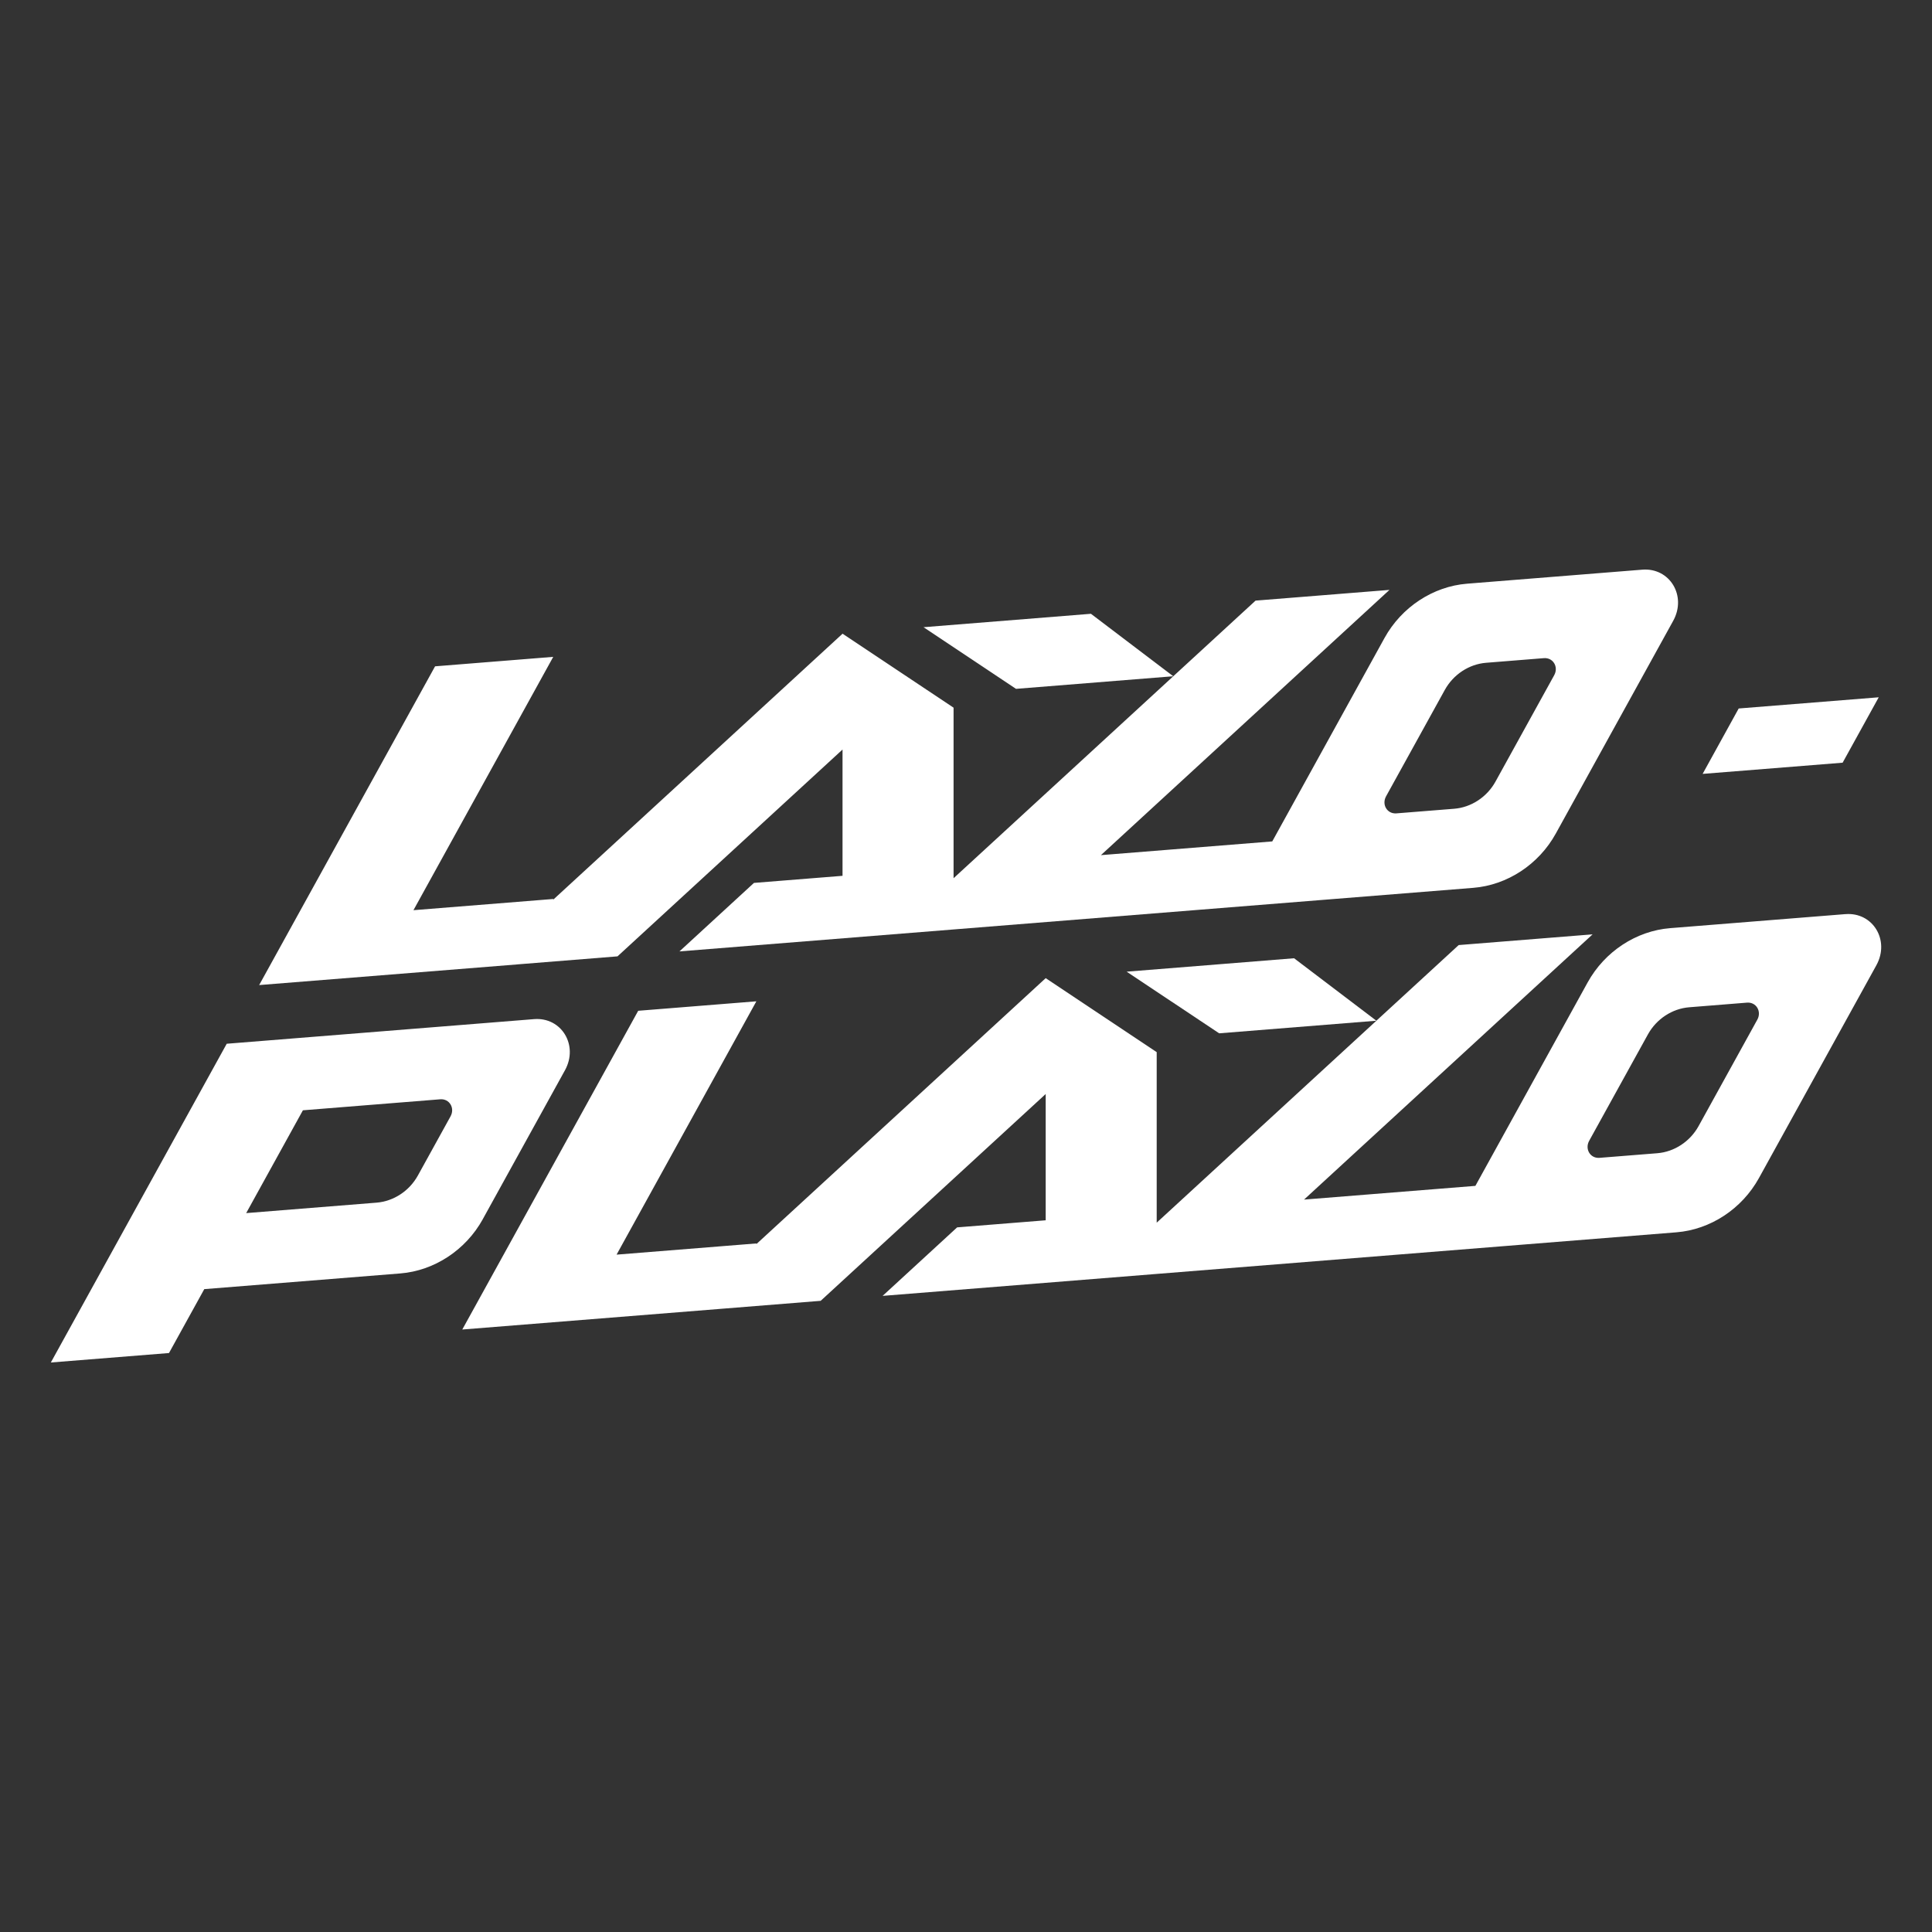
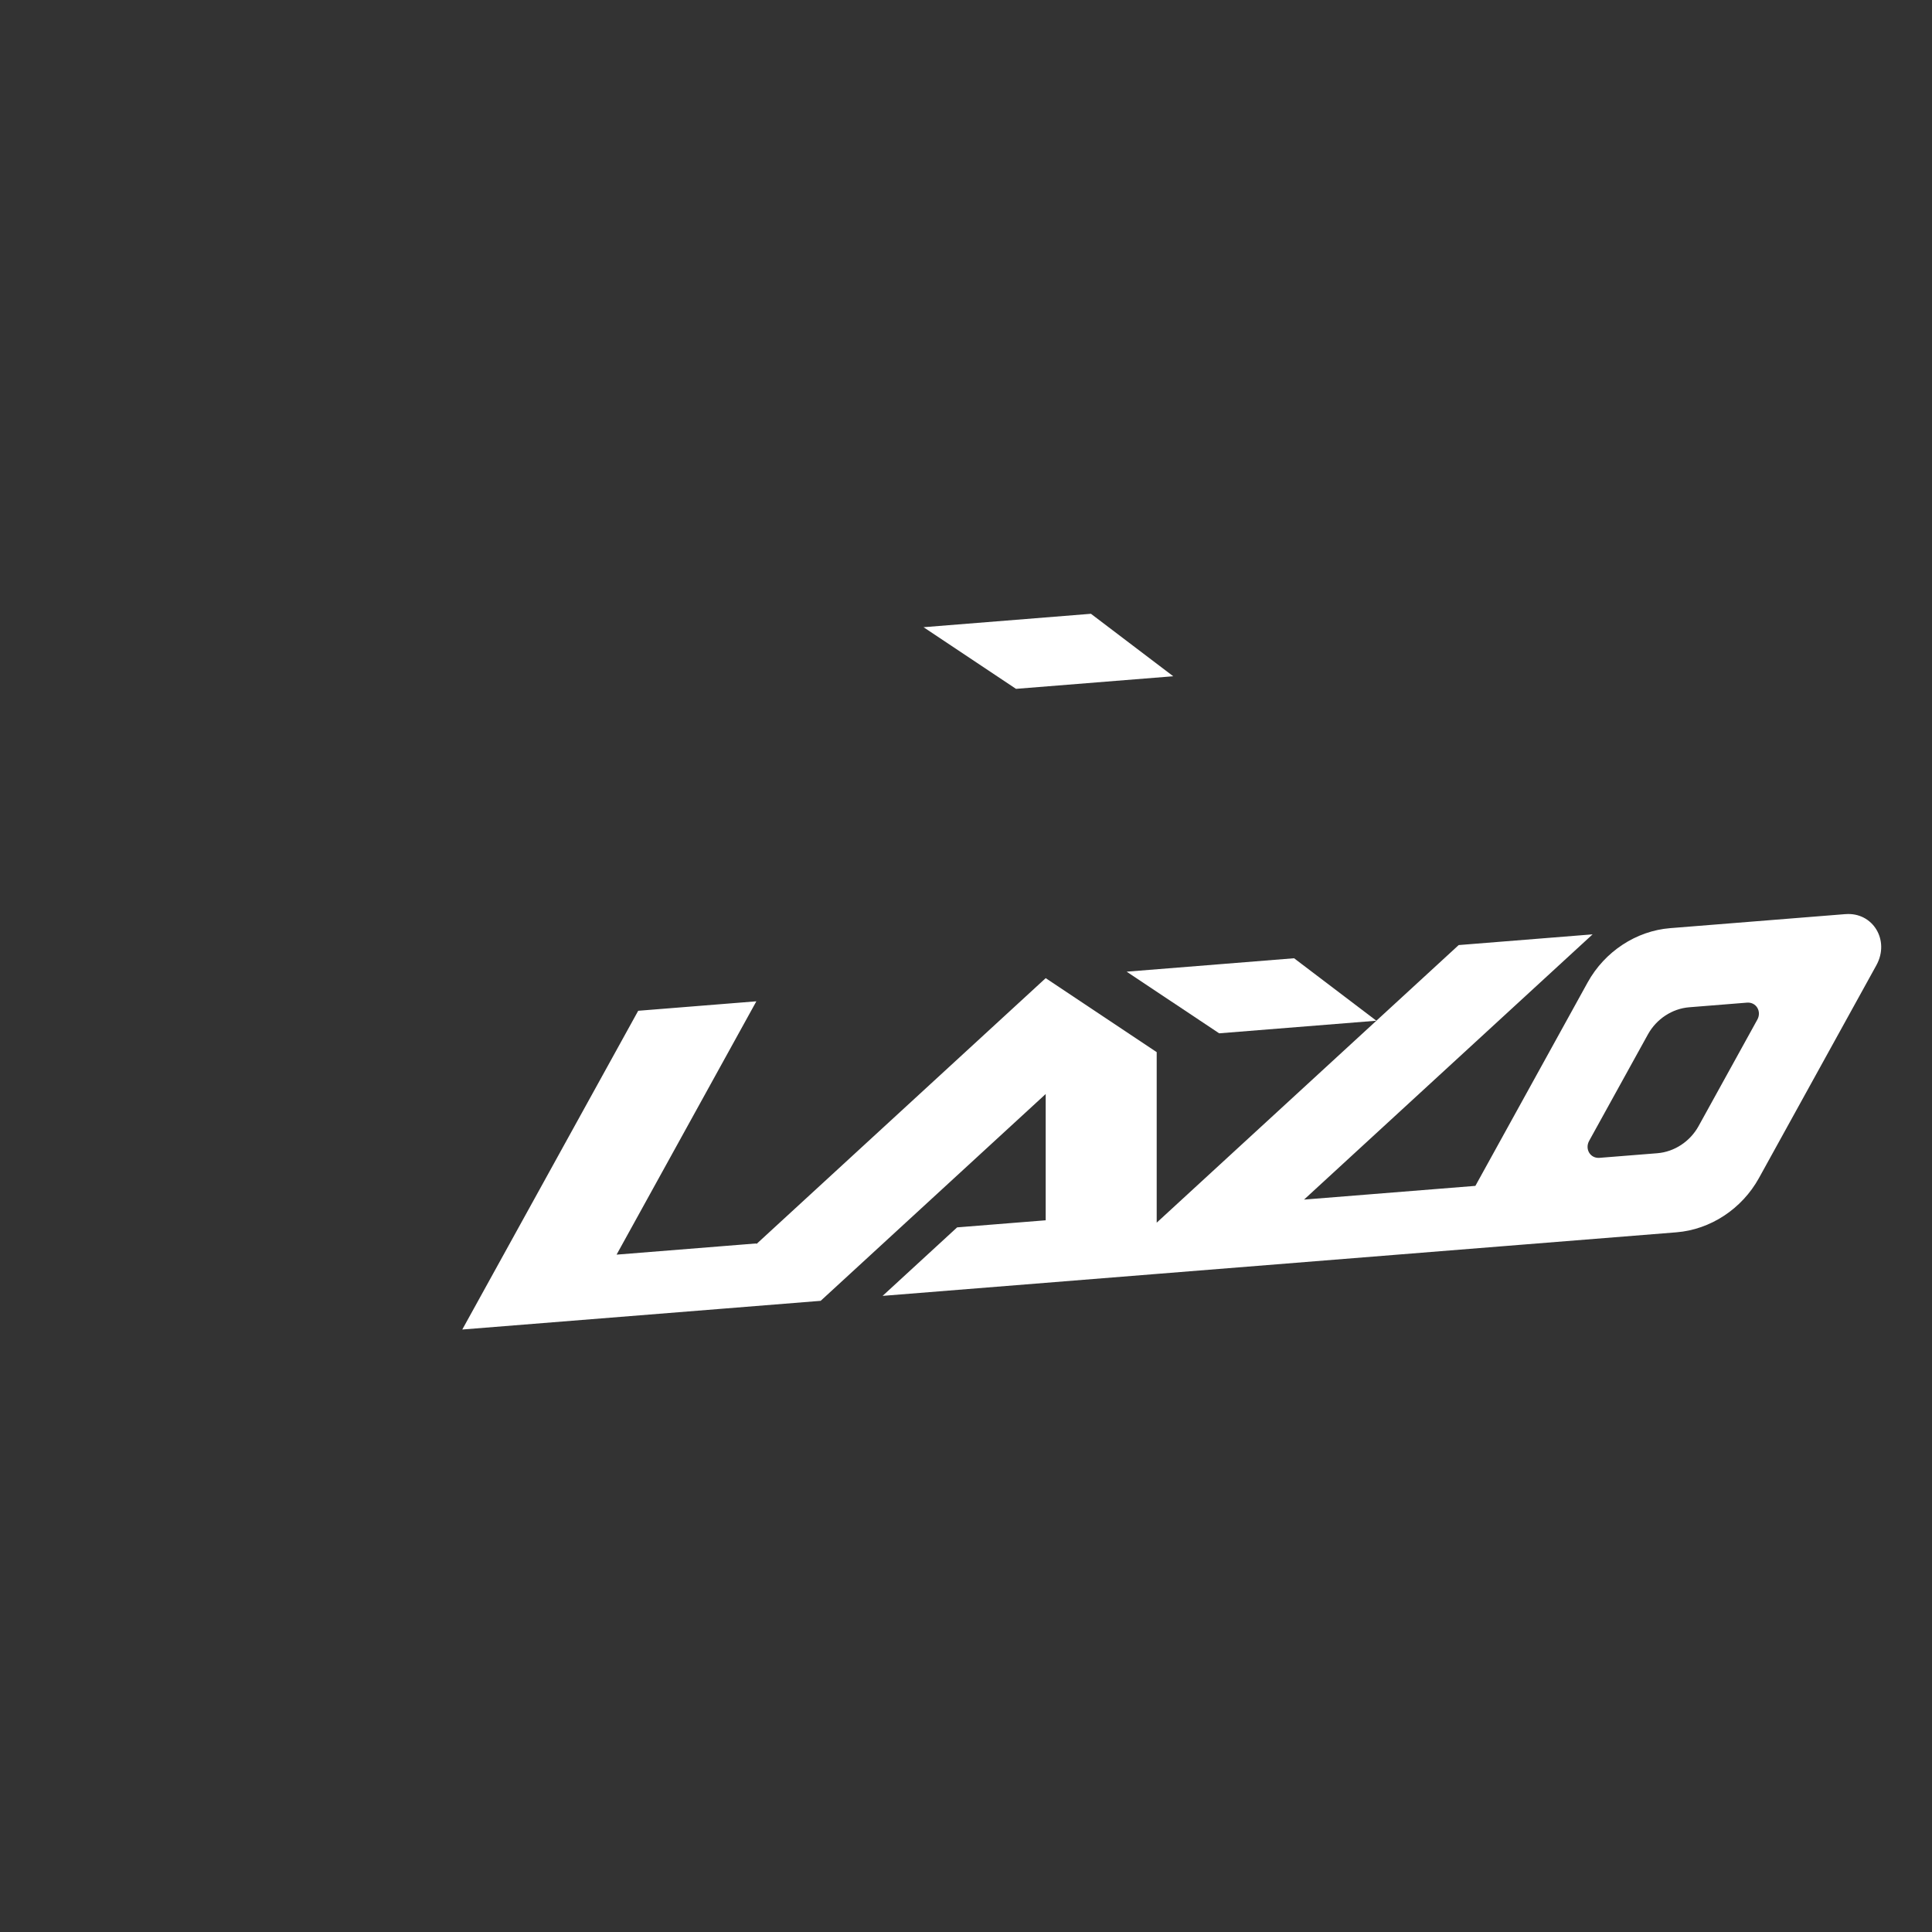
<svg xmlns="http://www.w3.org/2000/svg" id="Layer_1" data-name="Layer 1" version="1.1" viewBox="0 0 1080 1080">
  <rect x="0" y="0" width="1080" height="1080" fill="#333333" stroke="none" />
  <defs>
    <style>
      .cls-1 {
        fill: #fff;
        stroke-width: 0px;
      }
    </style>
  </defs>
-   <path class="cls-1" d="M269.88,681.52l45.94-83.24c7.69-13.94-1.92-29.82-17.3-28.58l-171.78,13.76h0s-98.32,178.18-98.32,178.18l66.05-5.29,19.72-35.72,109.56-8.77c19.03-1.52,36.62-13.09,46.14-30.33ZM251.86,624.04l-18.26,33.08c-4.76,8.62-13.55,14.4-23.07,15.17l-72.91,5.84,31.71-57.47,76.76-6.15c5.13-.41,8.33,4.88,5.77,9.53Z" />
-   <polygon class="cls-1" points="1050.22 389.79 971.94 396.05 951.78 432.61 1030.04 426.35 1050.22 389.79" />
-   <path class="cls-1" d="M289.19,539.1h0s56-4.49,56-4.49l125.79-115.61v70.59l-49.51,3.96-41.65,38.29,153.21-12.27h0s192.55-15.42,192.55-15.42c.01,0,.02,0,.04,0l97.93-7.84c19.03-1.52,36.62-13.09,46.14-30.33l65.64-118.95c7.69-13.94-1.92-29.81-17.3-28.58l-97.93,7.84c-19.03,1.52-36.62,13.09-46.14,30.33l-62.76,113.74-95.78,7.67,161.3-148.27-74.85,5.99-168.82,155.18v-95.33l-62.05-41.36-161.9,148.82.29-.53h-.01s-78.26,6.27-78.26,6.27h0s0,0,0,0l78.14-141.61-66.05,5.29-98.34,178.18h0s144.34-11.55,144.34-11.55ZM774.82,445.14l32.84-59.48c4.76-8.62,13.55-14.4,23.07-15.16l32.31-2.59c5.13-.41,8.33,4.88,5.77,9.53l-32.83,59.49c-4.76,8.63-13.56,14.41-23.08,15.17l-32.31,2.58c-5.13.41-8.33-4.88-5.77-9.53Z" />
  <polygon class="cls-1" points="655.85 378.03 609.84 343.11 567.95 346.47 516.26 350.61 567.95 385.07 655.85 378.03" />
-   <polygon class="cls-1" points="470.99 354.24 470.98 354.24 471 354.25 470.99 354.24" />
  <path class="cls-1" d="M1031.58,511l-97.93,7.84c-19.03,1.52-36.62,13.09-46.14,30.33l-62.76,113.74-95.78,7.67,161.3-148.27-74.85,5.99-168.82,155.18v-95.33l-62.05-41.36-161.9,148.82.29-.53h-.01s-78.26,6.27-78.26,6.27h0s0,0,0,0l78.14-141.61-66.05,5.29-98.34,178.18h0s144.34-11.55,144.34-11.55h0s56-4.49,56-4.49l125.79-115.61v70.59l-49.51,3.96-41.65,38.29,153.21-12.27h0s192.55-15.42,192.55-15.42c.01,0,.03,0,.04,0l97.93-7.84c19.03-1.52,36.62-13.09,46.14-30.33l65.64-118.95c7.69-13.94-1.92-29.81-17.3-28.58ZM982.35,570l-32.83,59.49c-4.76,8.63-13.56,14.41-23.08,15.17l-32.31,2.58c-5.13.41-8.33-4.88-5.77-9.53l32.84-59.48c4.76-8.62,13.55-14.4,23.07-15.16l32.31-2.59c5.13-.41,8.33,4.88,5.77,9.53Z" />
  <polygon class="cls-1" points="681.51 539.03 629.81 543.17 681.51 577.63 769.4 570.59 723.4 535.67 681.51 539.03" />
  <polygon class="cls-1" points="584.54 546.8 584.53 546.8 584.55 546.81 584.54 546.8" />
</svg>